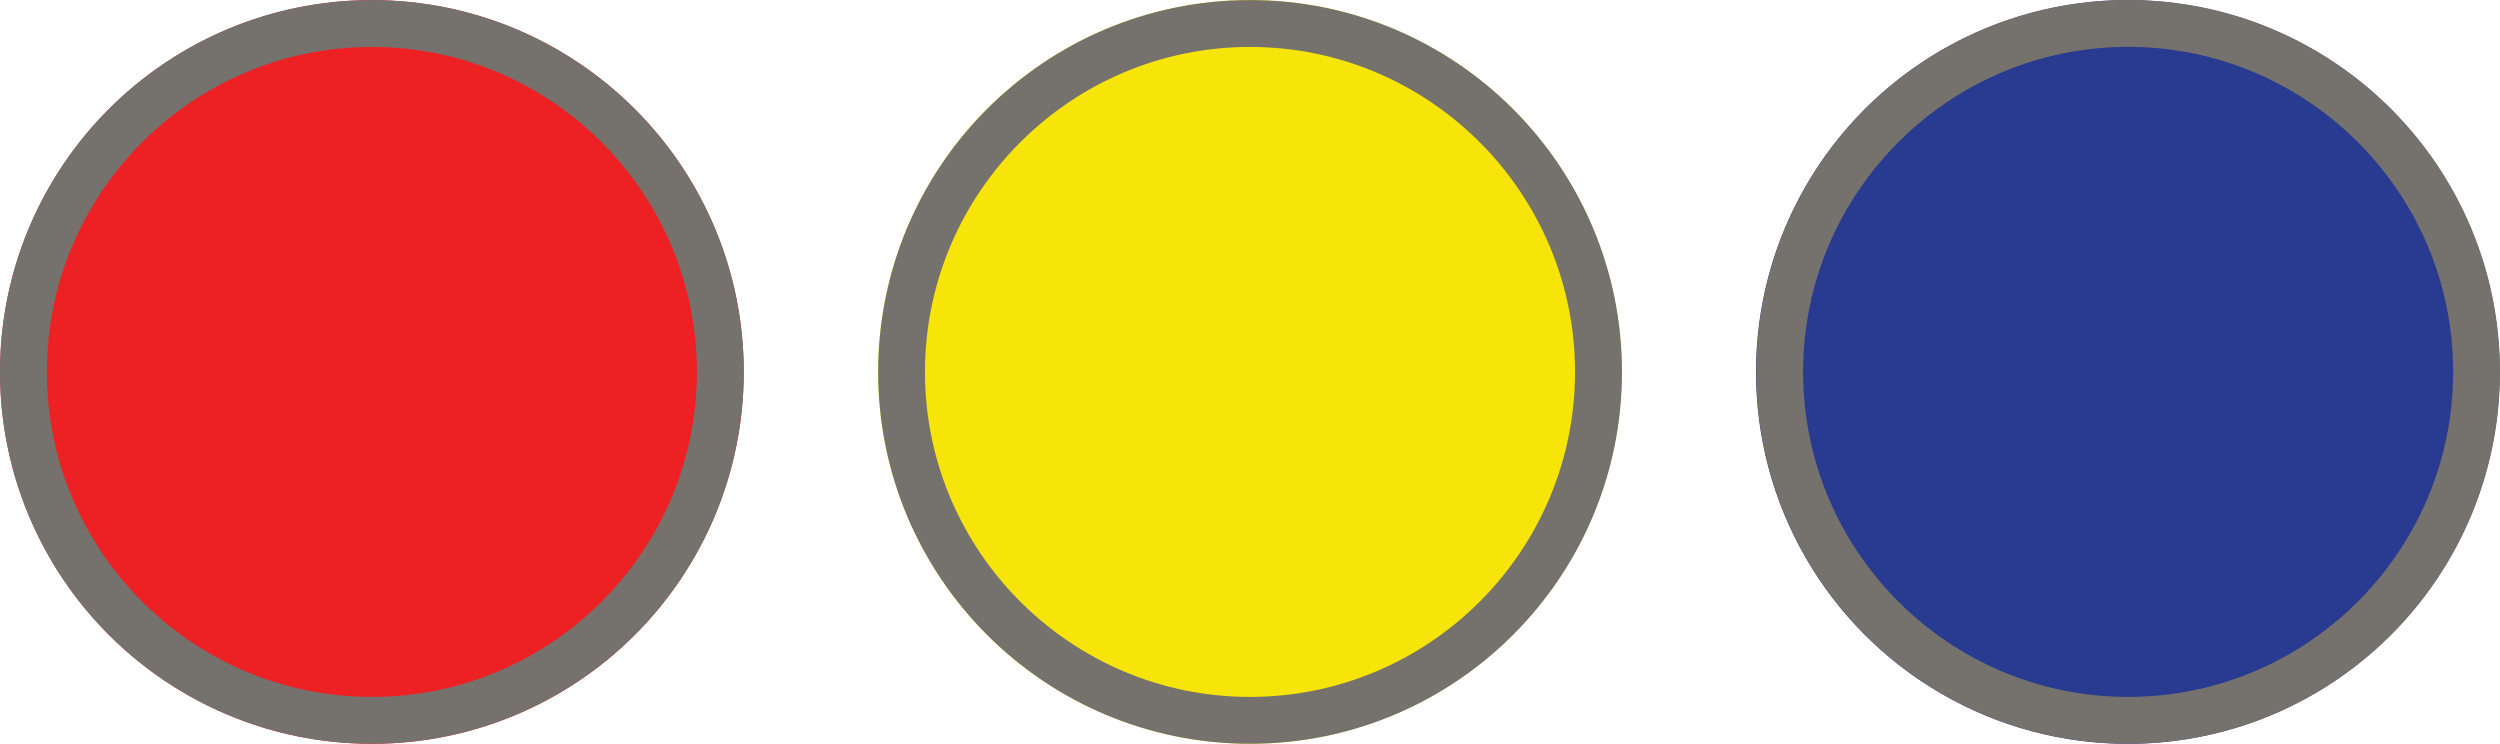
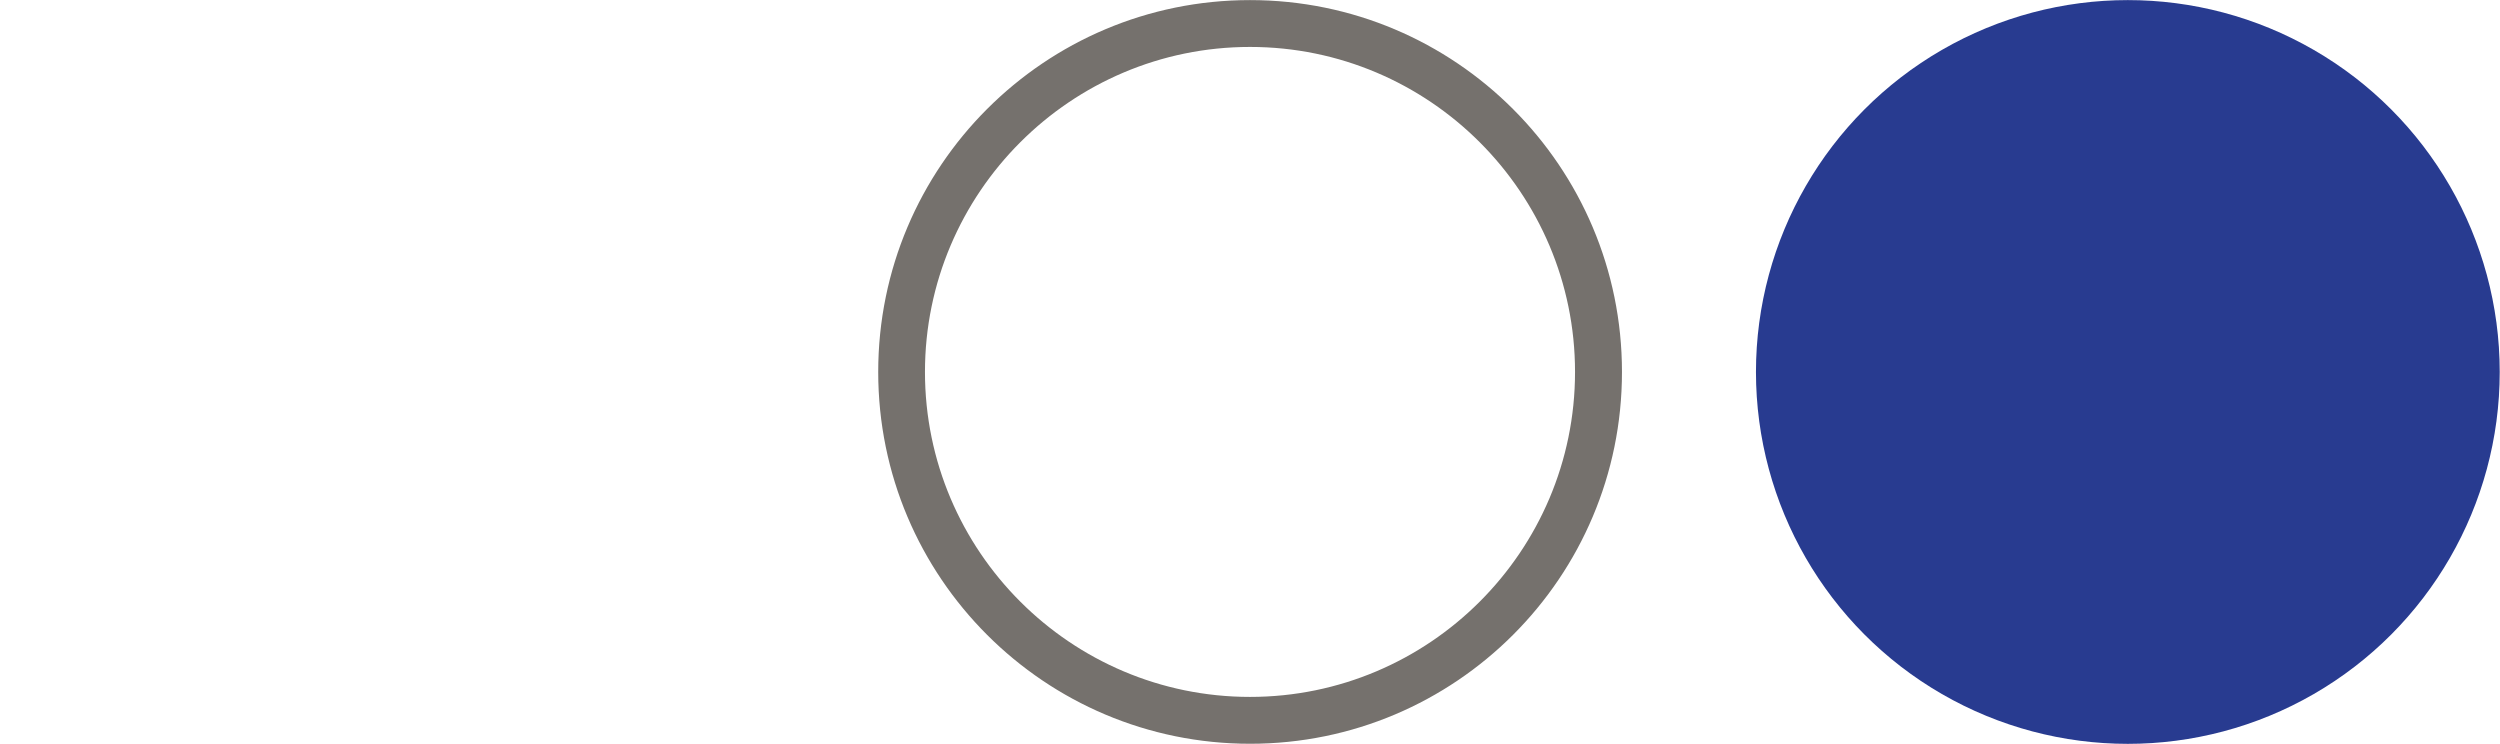
<svg xmlns="http://www.w3.org/2000/svg" id="b" width="266.82" height="79.39" viewBox="0 0 266.82 79.39">
  <g id="c">
-     <circle cx="39.69" cy="39.7" r="39.69" fill="#ed2124" />
-     <path d="M39.69,5.01c19.13,0,34.69,15.56,34.69,34.69s-15.56,34.68-34.69,34.68S5,58.82,5,39.7,20.56,5.01,39.69,5.01M39.69.01C17.77.01,0,17.78,0,39.7s17.77,39.68,39.69,39.68,39.69-17.77,39.69-39.68S61.6.01,39.69.01h0Z" fill="#75716d" />
-     <circle cx="133.4" cy="39.69" r="39.69" fill="#f7e409" />
    <path d="M133.41,5.01c19.13,0,34.69,15.56,34.69,34.69s-15.56,34.68-34.69,34.68-34.69-15.56-34.69-34.68S114.28,5.01,133.41,5.01M133.41.01C111.49.01,93.73,17.78,93.73,39.7s17.77,39.68,39.69,39.68,39.69-17.77,39.69-39.68S155.33.01,133.41.01h0Z" fill="#75716d" />
    <circle cx="227.1" cy="39.7" r="39.69" fill="#283b90" />
-     <path d="M227.13,5c19.13,0,34.69,15.56,34.69,34.69s-15.56,34.69-34.69,34.69-34.69-15.56-34.69-34.69,15.56-34.69,34.69-34.69M227.13,0c-21.92,0-39.69,17.77-39.69,39.69s17.77,39.69,39.69,39.69,39.69-17.77,39.69-39.69S249.05,0,227.13,0h0Z" fill="#75716d" />
  </g>
</svg>